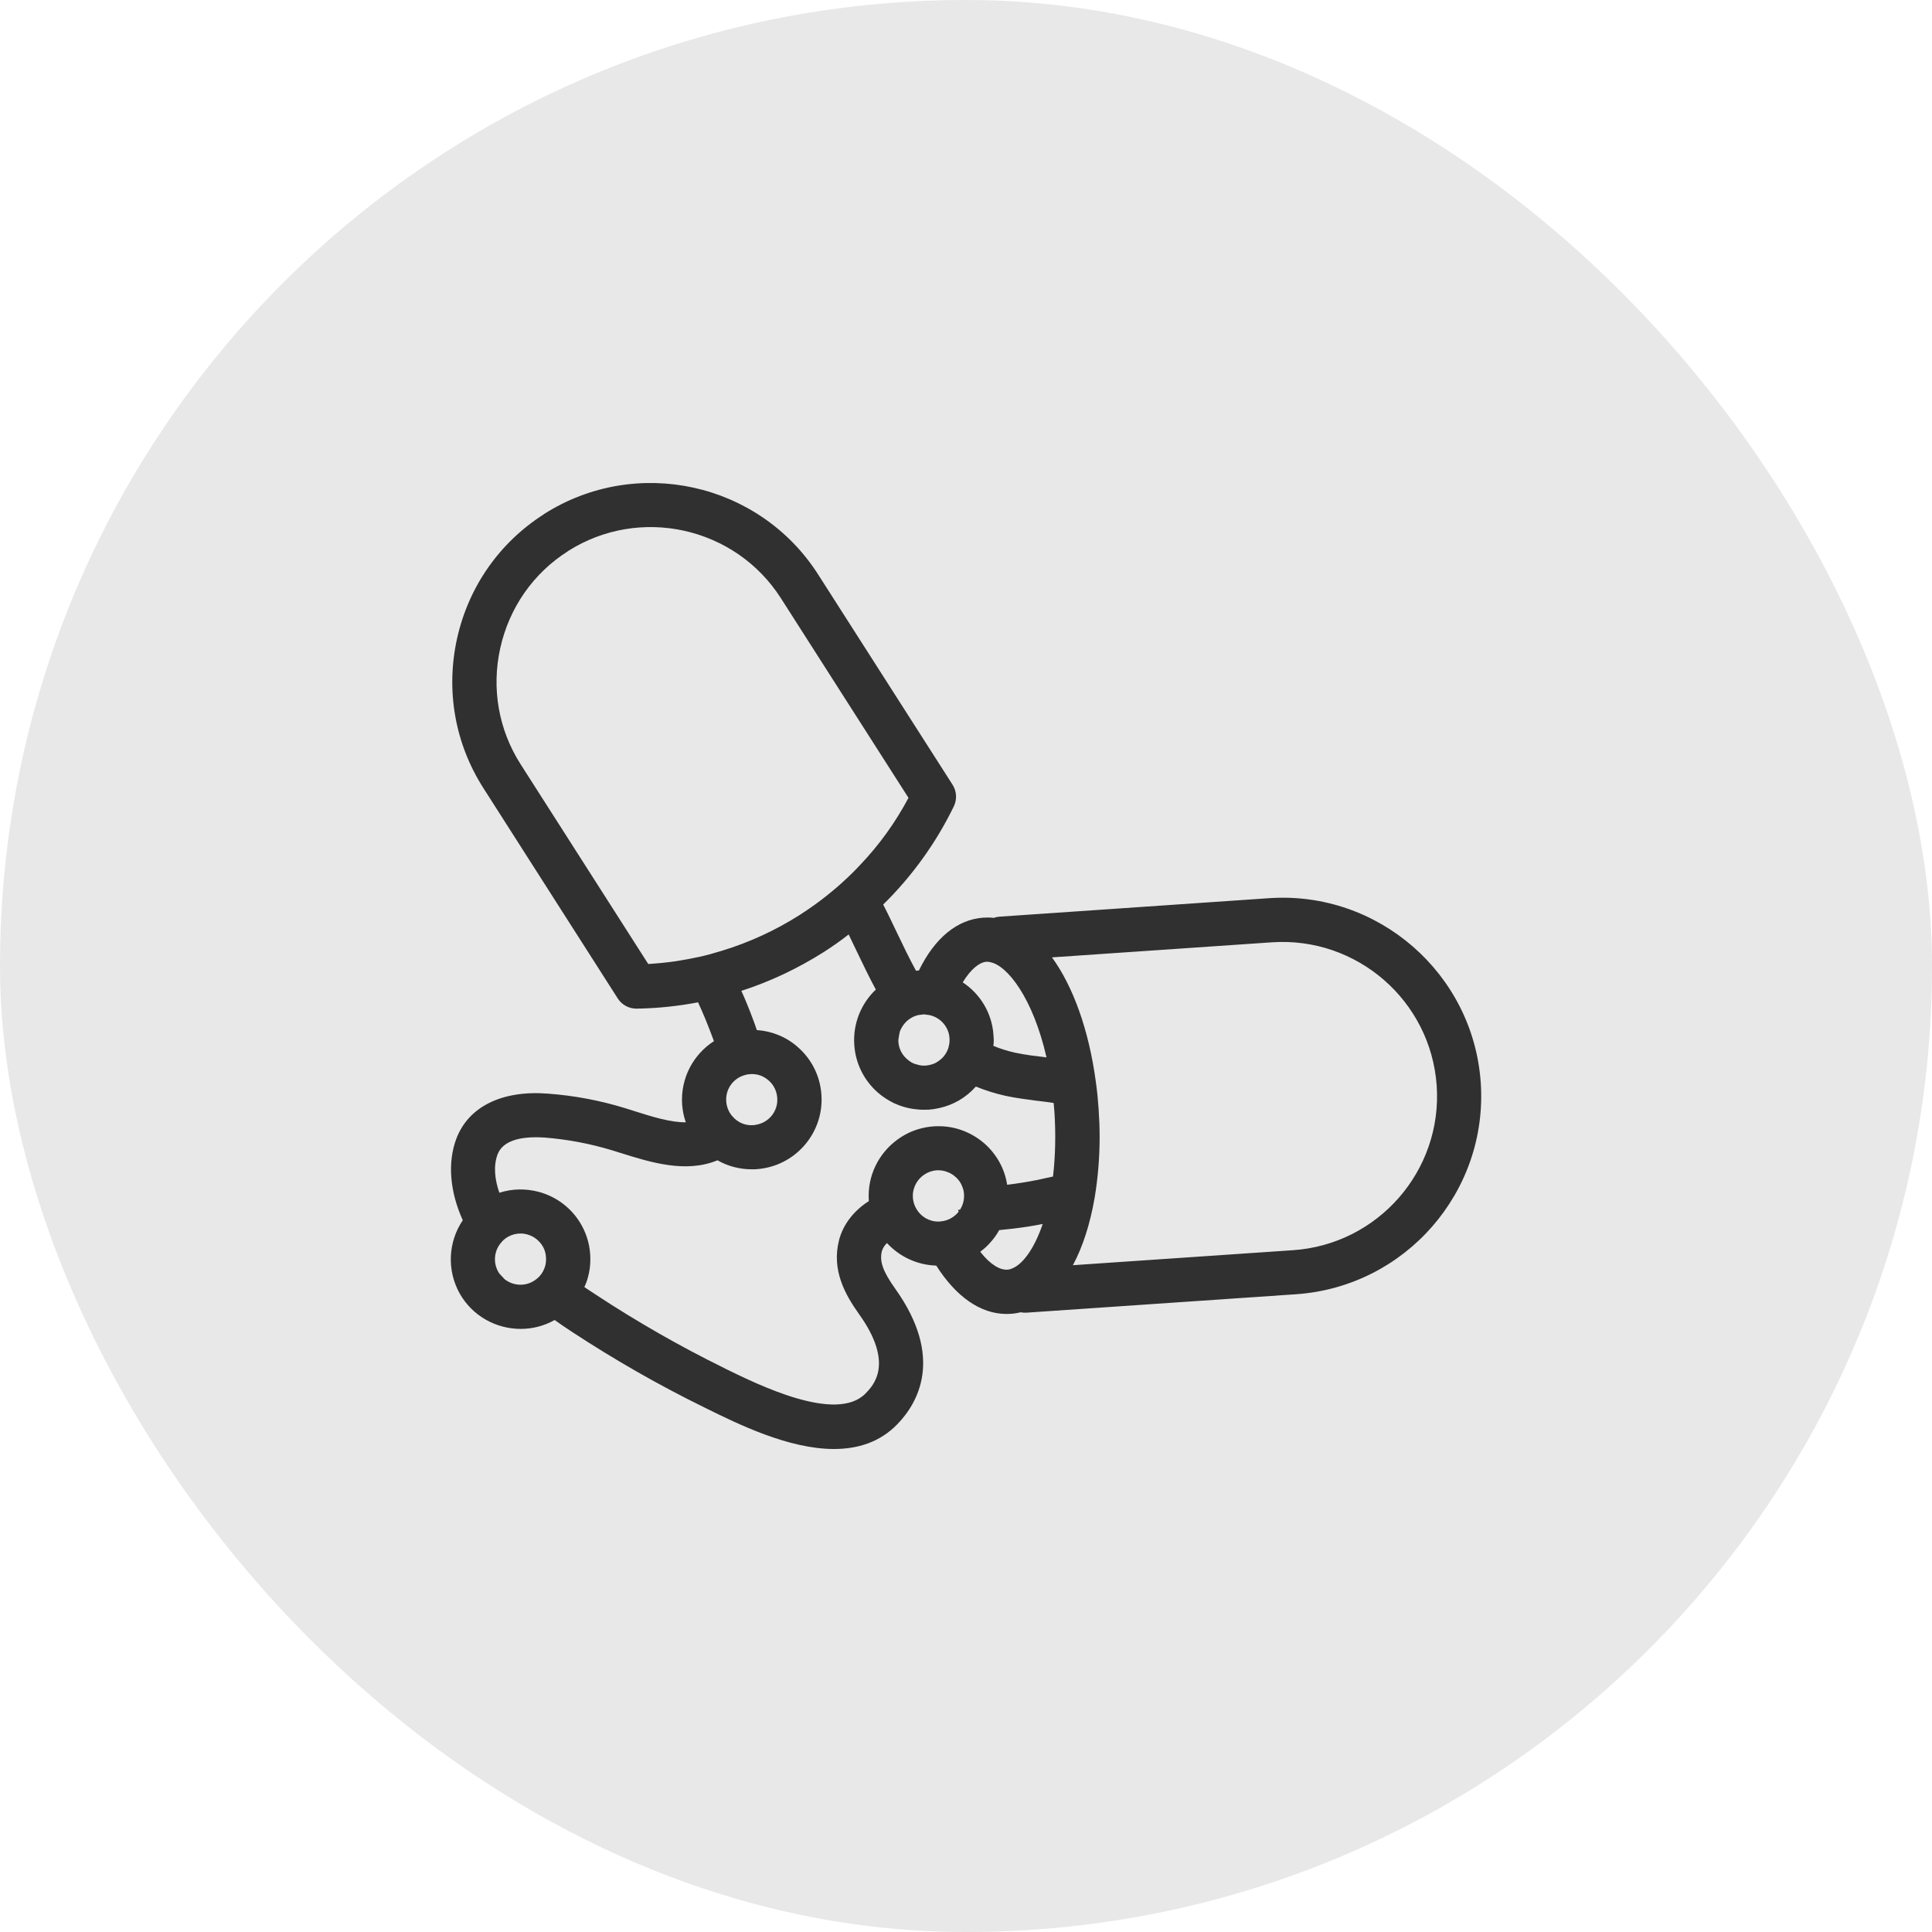
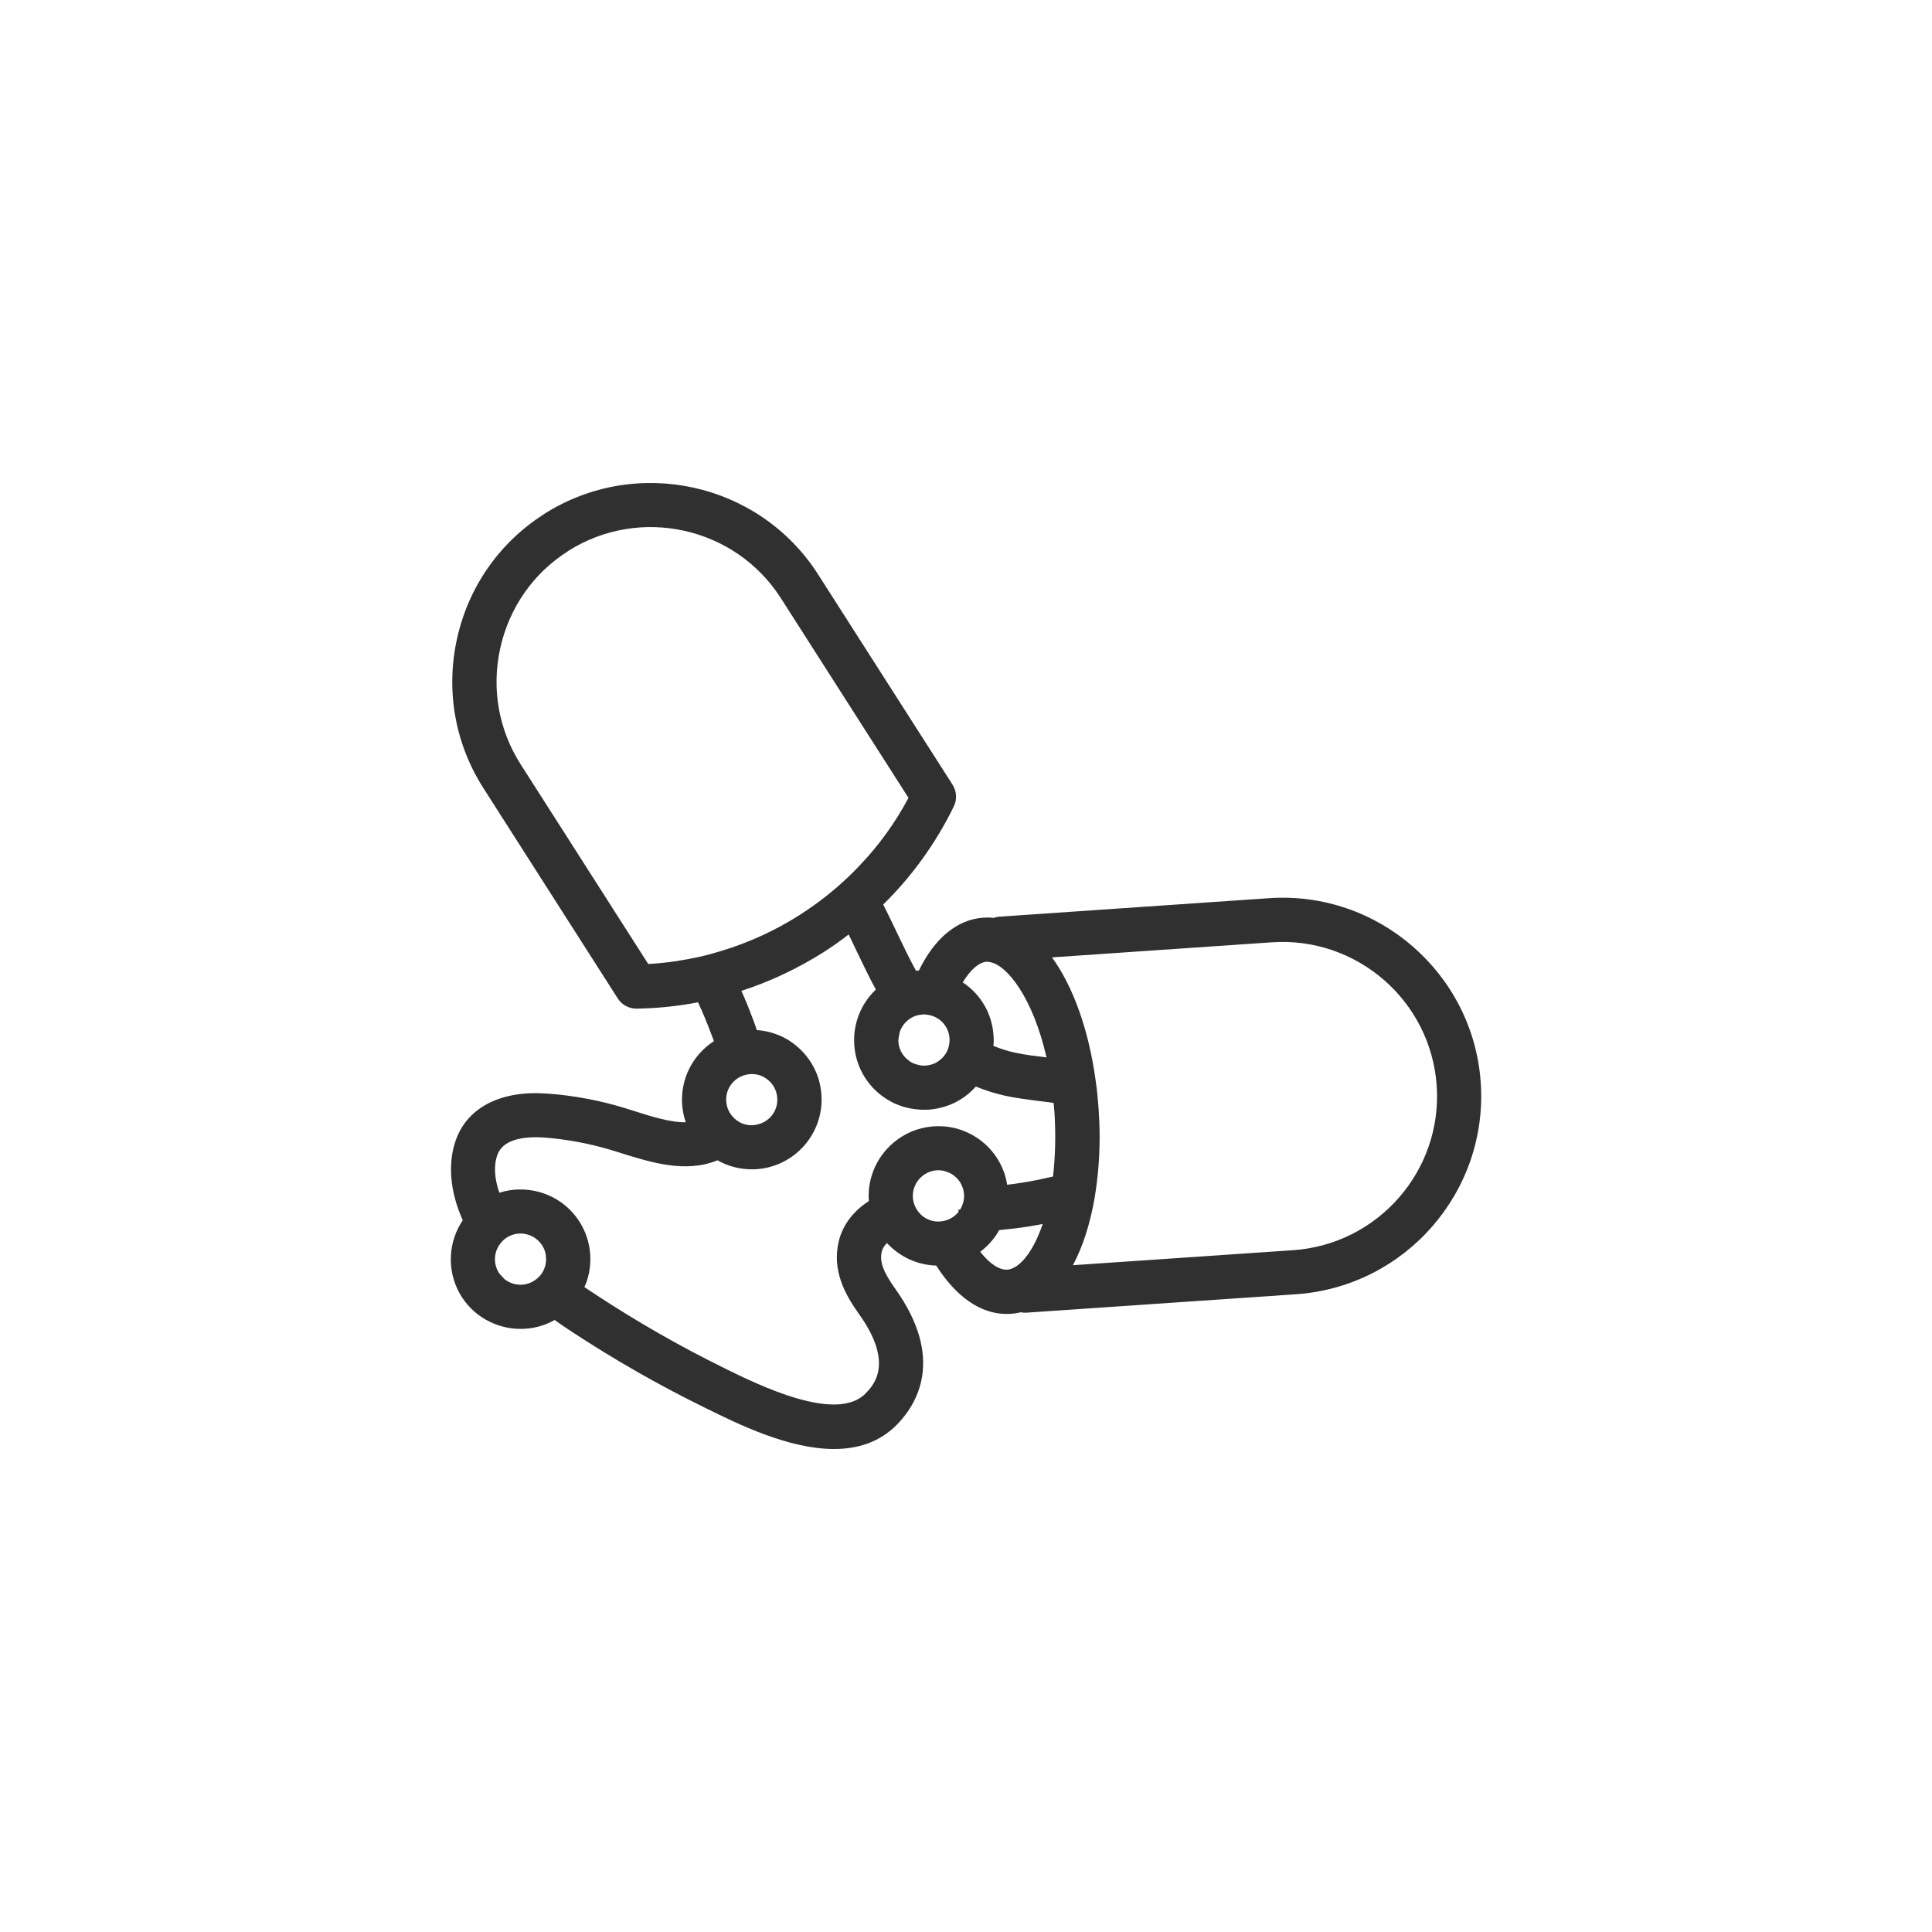
<svg xmlns="http://www.w3.org/2000/svg" fill="none" viewBox="0 0 30 30" height="30" width="30">
-   <rect fill-opacity="0.1" fill="#1A1A18" rx="15" height="30" width="30" />
  <path fill="#303030" d="M22.993 16.812C22.877 15.116 21.399 13.83 19.706 13.947L15.519 14.234C15.488 14.236 15.458 14.243 15.429 14.253C15.377 14.246 15.324 14.246 15.272 14.249C14.862 14.277 14.514 14.567 14.269 15.069C14.253 15.071 14.238 15.072 14.224 15.074C14.12 14.884 14.023 14.683 13.925 14.477C13.856 14.334 13.789 14.189 13.714 14.046C14.164 13.604 14.534 13.09 14.811 12.521C14.863 12.414 14.856 12.288 14.792 12.186L12.705 8.922C11.792 7.49 9.881 7.07 8.448 7.982C8.446 7.984 8.442 7.986 8.441 7.988C7.752 8.429 7.275 9.114 7.097 9.916C6.919 10.722 7.064 11.546 7.507 12.239L9.592 15.503C9.654 15.601 9.763 15.662 9.881 15.662H9.888C10.209 15.657 10.526 15.624 10.839 15.564C10.915 15.727 10.984 15.895 11.048 16.066C11.06 16.099 11.073 16.133 11.086 16.167C10.765 16.373 10.565 16.744 10.592 17.149C10.599 17.246 10.618 17.339 10.649 17.427C10.412 17.43 10.128 17.341 9.848 17.252L9.705 17.207C9.318 17.088 8.916 17.012 8.51 16.982C7.794 16.926 7.272 17.184 7.084 17.687C6.948 18.053 6.985 18.505 7.186 18.948C6.963 19.277 6.932 19.718 7.139 20.087C7.339 20.439 7.707 20.635 8.085 20.635C8.265 20.635 8.444 20.592 8.612 20.497C8.704 20.562 8.795 20.625 8.885 20.683C9.541 21.113 10.229 21.508 10.936 21.854L10.96 21.866C11.46 22.113 12.245 22.5 12.949 22.5C13.317 22.5 13.662 22.396 13.935 22.114C14.251 21.788 14.665 21.082 13.901 20.011C13.71 19.743 13.654 19.586 13.694 19.428C13.706 19.385 13.733 19.34 13.773 19.302C13.965 19.511 14.238 19.643 14.538 19.652C14.844 20.133 15.223 20.403 15.629 20.403C15.65 20.403 15.67 20.401 15.693 20.401C15.747 20.398 15.799 20.389 15.851 20.377C15.873 20.382 15.894 20.383 15.916 20.383H15.94L20.125 20.097C21.822 19.98 23.108 18.507 22.993 16.812ZM16.66 19.646C16.811 19.365 16.927 19.009 16.998 18.596C17.048 18.294 17.075 17.978 17.075 17.653C17.075 17.511 17.069 17.364 17.059 17.217C17.05 17.084 17.037 16.946 17.016 16.797C16.907 15.988 16.662 15.316 16.335 14.866L19.752 14.632C21.071 14.543 22.218 15.54 22.309 16.86C22.399 18.178 21.399 19.323 20.078 19.413L16.66 19.646ZM15.221 19.437C15.282 19.392 15.338 19.341 15.388 19.282C15.438 19.226 15.48 19.165 15.516 19.101C15.663 19.087 15.809 19.07 15.954 19.048C16.034 19.035 16.113 19.022 16.191 19.006C16.053 19.412 15.864 19.65 15.701 19.702C15.682 19.711 15.663 19.714 15.644 19.715C15.527 19.724 15.375 19.635 15.221 19.437ZM13.028 19.259C12.911 19.722 13.121 20.1 13.341 20.408C13.888 21.174 13.563 21.511 13.441 21.637C12.988 22.102 11.779 21.505 11.261 21.252L11.239 21.24C10.557 20.905 9.892 20.524 9.262 20.11C9.2 20.07 9.138 20.027 9.074 19.986C9.096 19.939 9.114 19.893 9.127 19.843C9.155 19.747 9.167 19.648 9.167 19.551C9.167 19.366 9.121 19.185 9.028 19.02C8.885 18.768 8.653 18.587 8.373 18.509C8.166 18.453 7.952 18.457 7.754 18.521C7.683 18.318 7.659 18.106 7.726 17.926C7.809 17.705 8.094 17.659 8.32 17.659C8.37 17.659 8.417 17.662 8.458 17.664C8.813 17.692 9.165 17.759 9.505 17.862L9.643 17.905C10.099 18.048 10.649 18.221 11.141 18.017C11.302 18.109 11.485 18.157 11.673 18.157C11.697 18.157 11.723 18.157 11.747 18.155C12.345 18.114 12.796 17.596 12.755 17C12.736 16.711 12.605 16.448 12.386 16.257C12.208 16.1 11.985 16.01 11.752 15.995C11.733 15.936 11.712 15.879 11.691 15.824C11.636 15.676 11.577 15.529 11.512 15.386C11.959 15.242 12.387 15.039 12.789 14.785C12.924 14.698 13.053 14.609 13.178 14.51C13.219 14.597 13.262 14.684 13.304 14.773C13.399 14.969 13.494 15.171 13.6 15.366C13.374 15.58 13.243 15.89 13.265 16.223C13.284 16.513 13.416 16.777 13.633 16.967C13.71 17.034 13.797 17.089 13.888 17.133C13.997 17.182 14.114 17.215 14.236 17.226C14.272 17.231 14.309 17.232 14.344 17.232C14.37 17.232 14.394 17.232 14.421 17.231C14.474 17.227 14.528 17.219 14.58 17.207C14.801 17.16 15.001 17.044 15.153 16.872C15.301 16.932 15.453 16.98 15.61 17.015C15.774 17.051 15.933 17.07 16.088 17.091C16.106 17.093 16.123 17.094 16.138 17.097C16.215 17.106 16.289 17.115 16.361 17.127C16.366 17.174 16.37 17.22 16.373 17.265C16.395 17.605 16.389 17.948 16.351 18.269C16.341 18.271 16.329 18.275 16.318 18.276C16.25 18.292 16.183 18.307 16.114 18.321C15.957 18.352 15.799 18.378 15.639 18.397C15.601 18.147 15.475 17.922 15.284 17.754C15.089 17.587 14.849 17.492 14.597 17.488C14.564 17.487 14.529 17.488 14.497 17.49C14.414 17.496 14.333 17.511 14.255 17.535C14.136 17.571 14.026 17.628 13.928 17.701C13.641 17.913 13.465 18.263 13.491 18.644V18.651C13.258 18.799 13.091 19.013 13.028 19.259ZM7.847 19.872C7.845 19.87 7.843 19.87 7.841 19.869C7.812 19.839 7.785 19.81 7.758 19.78C7.749 19.77 7.743 19.759 7.736 19.747C7.652 19.596 7.675 19.412 7.788 19.288C7.814 19.255 7.849 19.228 7.888 19.205C7.948 19.171 8.014 19.154 8.083 19.154C8.095 19.154 8.107 19.154 8.12 19.155C8.143 19.159 8.166 19.162 8.189 19.169C8.291 19.197 8.375 19.264 8.429 19.355C8.46 19.408 8.476 19.467 8.478 19.525C8.481 19.569 8.478 19.614 8.466 19.657C8.443 19.736 8.4 19.805 8.338 19.855C8.319 19.87 8.3 19.885 8.278 19.897C8.139 19.977 7.969 19.962 7.847 19.872ZM11.7 17.471C11.593 17.48 11.491 17.445 11.412 17.374C11.406 17.371 11.403 17.368 11.4 17.362C11.327 17.295 11.284 17.203 11.277 17.102C11.263 16.916 11.381 16.752 11.551 16.698C11.581 16.688 11.613 16.681 11.646 16.68C11.655 16.678 11.664 16.678 11.674 16.678C11.754 16.678 11.829 16.7 11.893 16.745C11.907 16.754 11.921 16.764 11.934 16.776C12.014 16.845 12.062 16.942 12.069 17.048C12.085 17.255 11.936 17.436 11.734 17.466C11.725 17.469 11.713 17.471 11.7 17.471ZM10.066 14.969L8.085 11.869C7.742 11.332 7.629 10.691 7.768 10.064C7.907 9.438 8.279 8.903 8.816 8.561C8.819 8.559 8.821 8.558 8.822 8.556C9.936 7.85 11.418 8.18 12.127 9.291L14.107 12.389C13.904 12.771 13.652 13.121 13.356 13.431C13.277 13.516 13.194 13.598 13.107 13.677C13.023 13.756 12.935 13.83 12.845 13.902C12.709 14.011 12.567 14.111 12.42 14.206C12.038 14.449 11.628 14.637 11.201 14.766C11.089 14.801 10.975 14.832 10.859 14.858C10.74 14.884 10.619 14.906 10.499 14.925C10.356 14.946 10.21 14.96 10.066 14.969ZM15.318 14.934H15.332C15.345 14.934 15.359 14.936 15.373 14.94C15.64 14.986 16.041 15.499 16.25 16.419C16.224 16.416 16.2 16.413 16.173 16.409C16.118 16.403 16.063 16.396 16.009 16.389C15.923 16.376 15.839 16.363 15.757 16.345C15.645 16.32 15.533 16.285 15.425 16.24C15.429 16.213 15.431 16.184 15.431 16.156C15.431 16.13 15.429 16.103 15.427 16.076C15.405 15.729 15.218 15.431 14.949 15.254C15.075 15.047 15.209 14.942 15.318 14.934ZM14.175 18.597C14.172 18.541 14.178 18.49 14.196 18.442C14.226 18.355 14.284 18.281 14.362 18.233C14.415 18.198 14.478 18.178 14.544 18.172H14.572C14.619 18.172 14.664 18.181 14.705 18.197C14.752 18.212 14.795 18.238 14.832 18.271C14.888 18.317 14.926 18.376 14.948 18.442C14.961 18.475 14.967 18.509 14.969 18.544C14.975 18.63 14.952 18.713 14.907 18.785H14.876C14.88 18.795 14.883 18.804 14.886 18.812C14.883 18.819 14.878 18.826 14.873 18.831C14.802 18.911 14.706 18.959 14.601 18.966C14.594 18.968 14.588 18.968 14.582 18.968C14.435 18.973 14.307 18.897 14.236 18.782C14.201 18.728 14.18 18.664 14.175 18.597ZM14.348 15.752C14.36 15.752 14.372 15.752 14.382 15.756C14.466 15.761 14.544 15.795 14.61 15.851C14.641 15.878 14.667 15.909 14.688 15.944C14.721 15.997 14.741 16.058 14.744 16.123C14.746 16.163 14.744 16.2 14.734 16.239C14.722 16.303 14.691 16.361 14.648 16.411C14.634 16.427 14.618 16.442 14.602 16.454C14.577 16.475 14.549 16.494 14.522 16.508C14.475 16.529 14.427 16.542 14.375 16.546C14.333 16.549 14.29 16.546 14.251 16.533C14.19 16.521 14.133 16.491 14.087 16.448C14.006 16.38 13.957 16.283 13.95 16.176V16.145C13.956 16.103 13.963 16.064 13.971 16.024C13.977 16.007 13.983 15.99 13.992 15.975C14.044 15.87 14.14 15.79 14.258 15.762C14.279 15.759 14.299 15.756 14.32 15.754C14.33 15.752 14.339 15.752 14.348 15.752Z" />
</svg>